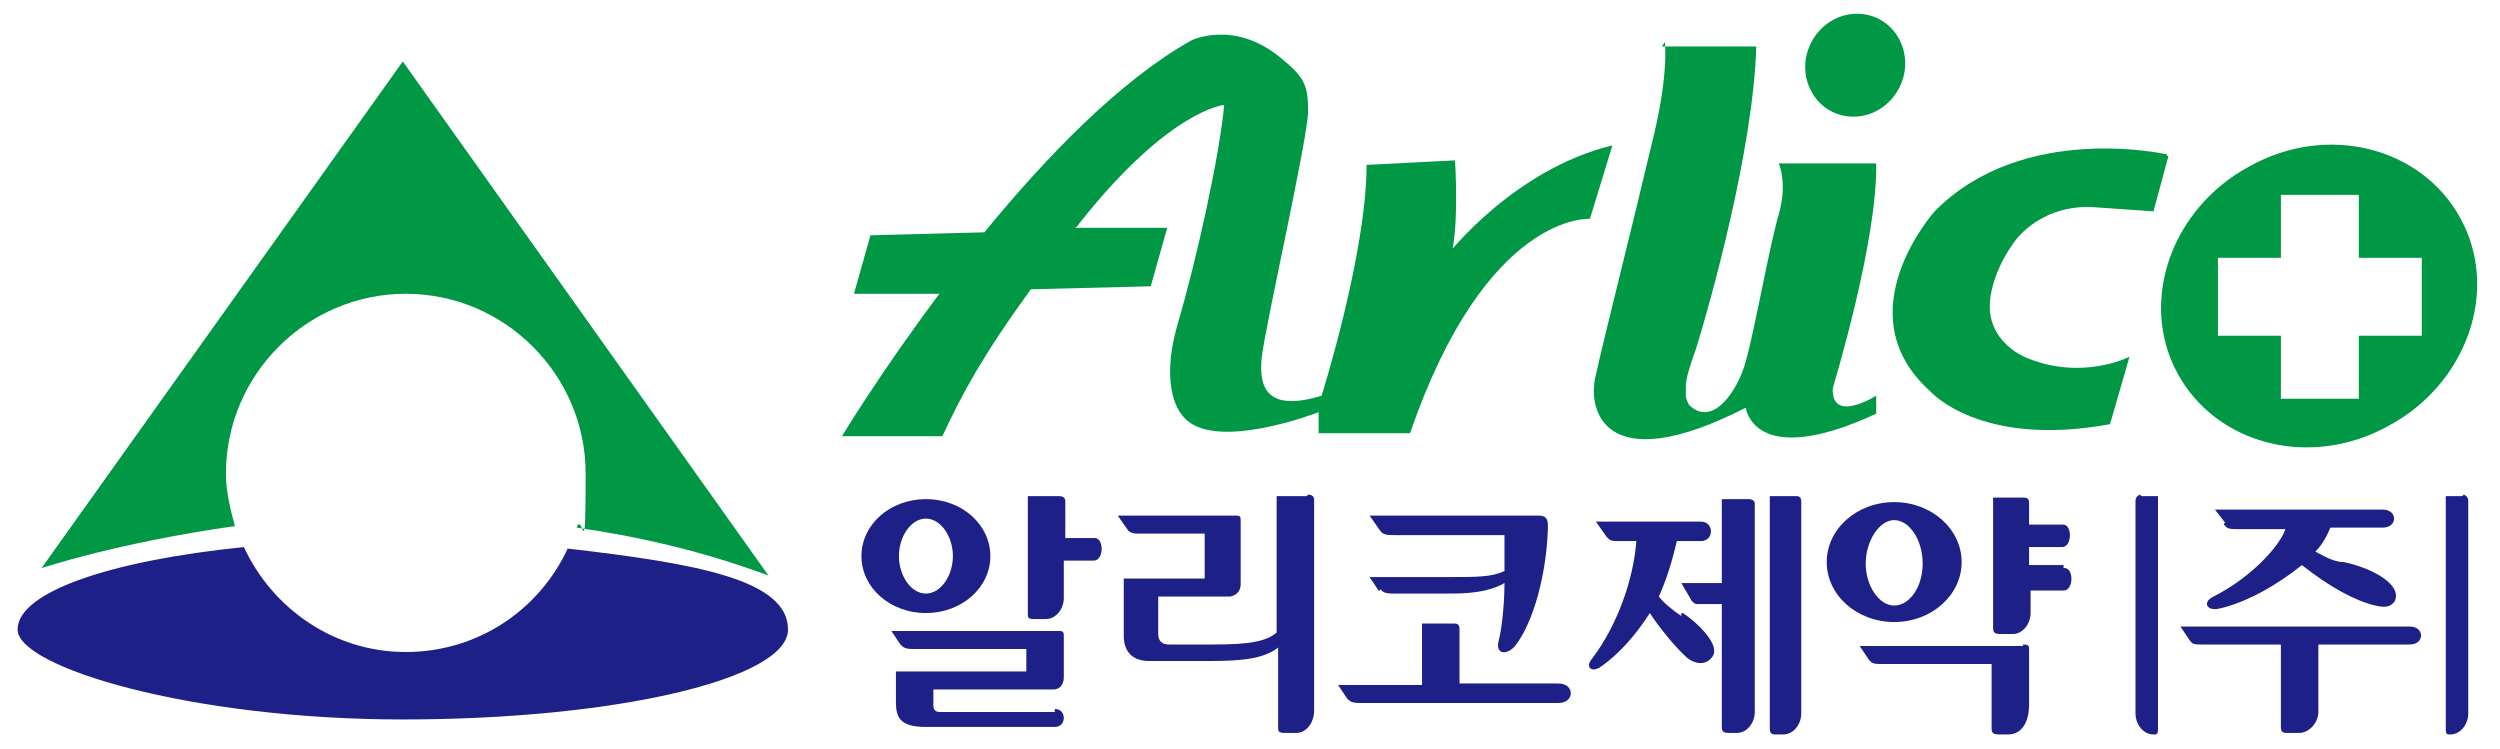
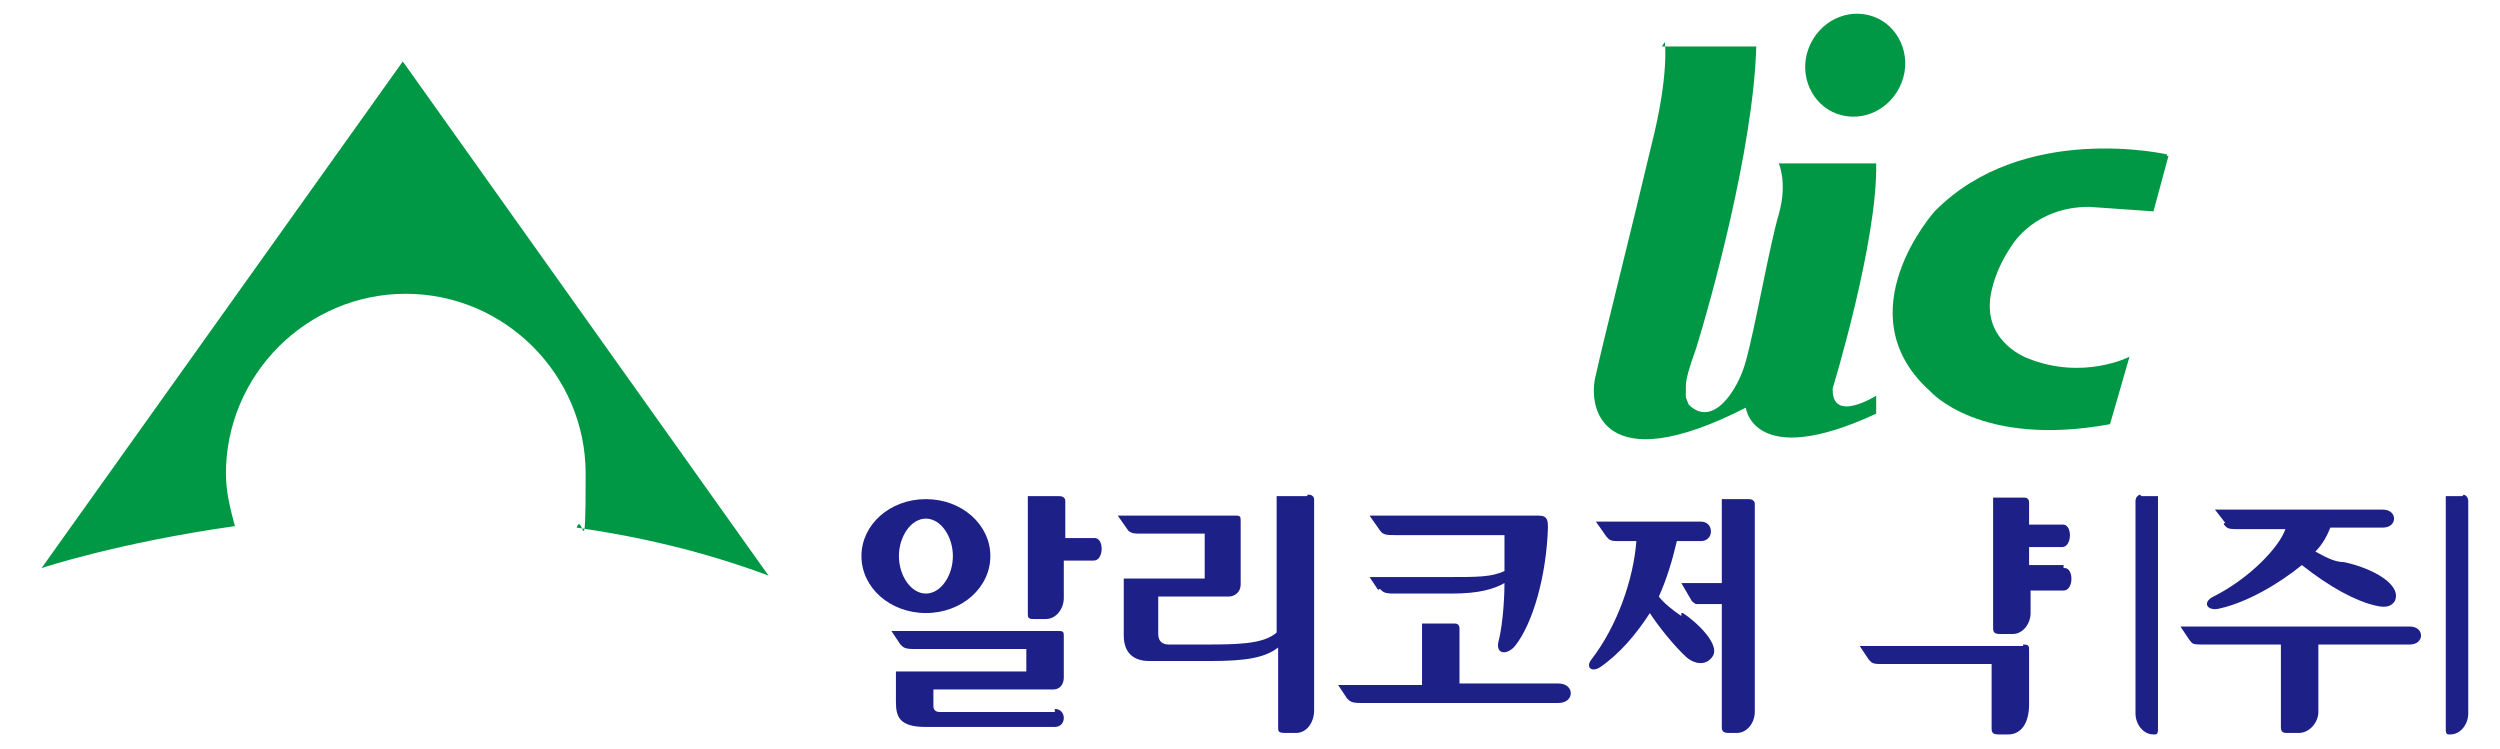
<svg xmlns="http://www.w3.org/2000/svg" version="1.1" viewBox="0 0 166.791 50">
  <defs>
    <style>
      .cls-1 {
        fill: #1d2087;
      }

      .cls-2 {
        fill: #009844;
      }
    </style>
  </defs>
  <g>
    <g id="Layer_1">
      <g id="Layer_1-2" data-name="Layer_1">
        <g id="_x33_5">
          <g>
            <path class="cls-2" d="M27.073,19.6c6.6,0,12,5.4,12,12s-.2,2.4-.6,3.6c4.2.6,8.5,1.6,12.8,3.2L26.873,4.1,2.773,37.9s5.1-1.7,12.9-2.8c-.3-1.1-.6-2.3-.6-3.5,0-6.6,5.4-12,12-12Z" />
-             <path class="cls-1" d="M37.873,36.6c-1.9,4.1-6,6.9-10.8,6.9s-8.9-2.9-10.8-7c-8.9.9-15.1,3-15.1,5.5s11.5,6,25.7,6,25.7-2.7,25.7-6-6-4.4-14.7-5.4Z" />
          </g>
          <g>
-             <path class="cls-2" d="M96.773,17.2c.6-2,.3-6.5.3-6.5l-5.9.3c0,5.9-3,15.4-3,15.4-3.6,1.1-4.2-.5-4-2.5s3.1-14.7,3.1-16.5-.3-2.3-1.9-3.6c-3.1-2.5-5.9-1.1-5.9-1.1-4.8,2.7-9.7,7.8-13.8,12.8l-7.6.2-1.1,3.9h5.7c-3.9,5.2-6.5,9.5-6.5,9.5h6.7c1.3-2.8,2.7-5.4,5.9-9.8l8-.2,1.1-3.9h-6.2c.2,0,.3-.3.5-.5,5.9-7.4,9.5-7.7,9.5-7.7-.3,3.3-1.8,10.2-3.1,14.6-1.3,4.5.3,6.1.3,6.1,1.9,2.6,9.1-.2,9.1-.2v1.4h6.1c5.1-14.8,12-14.3,12-14.3l1.5-4.9c-6.6,1.6-11,7.3-11,7.3,0,0,.2.2.2.2Z" />
            <path class="cls-2" d="M111.073,2.8s.3,2.2-.9,6.9c-1.1,4.7-3.2,13-3.7,15.3-.6,2.2.4,7.1,10,2.2,0,0,.5,4.2,8.7.4v-1.2s-3,1.9-2.9-.5c0,0,3-9.8,2.9-15h-6.5s.6,1.3,0,3.4c-.6,2-1.6,7.7-2.2,9.8-.5,1.9-2.2,4.5-3.8,2.9-.1-.2-.2-.5-.2-.5v-.7c0-.5.2-1.2.7-2.6.9-2.9,3.8-13.2,4-20.1h-6.3s.2-.3.2-.3Z" />
            <path class="cls-2" d="M144.573,10.3s-9.6-2.2-15.5,3.8c0,0-6.1,6.8-.3,12,0,0,3.3,3.8,12,2.2l1.3-4.5s-3.1,1.6-6.8.1c0,0-2.8-1-2.5-3.9,0,0,.1-1.7,1.5-3.7,0,0,1.5-2.5,5.1-2.5l4.3.3,1-3.7h-.1v-.1Z" />
            <path class="cls-2" d="M126.873,5.5c-.7,1.8-2.6,2.7-4.3,2.1s-2.6-2.6-1.9-4.4c.7-1.8,2.6-2.7,4.3-2.1,1.7.6,2.6,2.6,1.9,4.4Z" />
-             <path class="cls-2" d="M164.173,14.6c-2.6-4.8-8.9-6.4-14.1-3.5-5.2,2.8-7.4,9-4.8,13.8,2.6,4.8,8.9,6.4,14.1,3.5,5.2-2.8,7.4-9,4.8-13.8ZM161.573,22.4h-4.2v4.2h-5.2v-4.2h-4.2v-5.2h4.2v-4.2h5.2v4.2h4.2v5.2Z" />
          </g>
          <g>
            <g>
              <g>
                <path class="cls-1" d="M61.773,40.9c2.4,0,4.3-1.7,4.3-3.8s-1.9-3.8-4.3-3.8-4.3,1.7-4.3,3.8,1.9,3.8,4.3,3.8ZM61.773,34.6c1,0,1.8,1.2,1.8,2.5s-.8,2.5-1.8,2.5-1.8-1.2-1.8-2.5.8-2.5,1.8-2.5Z" />
                <path class="cls-1" d="M73.073,35.9h-2v-2.5s0-.3-.4-.3h-2.1v7.8c0,.3,0,.4.4.4h.8c.7,0,1.2-.7,1.2-1.4v-2.5h2c.7,0,.7-1.6,0-1.5h.1Z" />
                <path class="cls-1" d="M70.473,47.5h-7.8c-.3,0-.4-.2-.4-.4v-1.1h8c.4,0,.7-.3.7-.8v-2.7c0-.3,0-.4-.3-.4h-11.2l.6.9c.2.2.3.3.9.3h7.5v1.5h-8.7v2c0,1,.2,1.7,2,1.7h8.6c.8,0,.8-1.2,0-1.2v.2h.1Z" />
              </g>
              <path class="cls-1" d="M87.173,33.1h-2v9.1c-.9.8-2.7.8-5,.8h-2.2c-.4,0-.7-.2-.7-.7v-2.5h4.7c.4,0,.8-.3.8-.8v-4.2c0-.3,0-.4-.3-.4h-7.9l.7,1c.133.133.333.2.6.2h4.5v3h-5.4v3.8c0,1.2.7,1.7,1.7,1.7h4.1c2.3,0,3.6-.2,4.5-.9v5.3c0,.3,0,.4.5.4h.7c.7,0,1.2-.7,1.2-1.5v-14.1s0-.3-.4-.3h0l-.1.1Z" />
              <g>
                <path class="cls-1" d="M104.073,45.6h-6.7v-3.7s0-.3-.3-.3h-2.2v4.1h-5.6l.6.9c.2.2.3.3.9.3h13.2c1.1,0,1.1-1.3,0-1.3h.1Z" />
-                 <path class="cls-1" d="M92.073,39.3c.2.2.3.3.9.3h3.9c1.8,0,2.8-.3,3.5-.7,0,1.5-.2,3.2-.4,3.9-.2.9.6.9,1.1.3,1.2-1.5,2.1-4.7,2.2-7.9,0-.4,0-.8-.6-.8h-11.3l.7,1c.2.3.5.3,1,.3h7.3v2.4c-.9.4-1.7.4-4,.4h-5l.6.9h.1v-.1Z" />
+                 <path class="cls-1" d="M92.073,39.3c.2.2.3.3.9.3h3.9c1.8,0,2.8-.3,3.5-.7,0,1.5-.2,3.2-.4,3.9-.2.9.6.9,1.1.3,1.2-1.5,2.1-4.7,2.2-7.9,0-.4,0-.8-.6-.8h-11.3l.7,1c.2.3.5.3,1,.3h7.3v2.4c-.9.4-1.7.4-4,.4h-5l.6.9v-.1Z" />
              </g>
              <g>
                <path class="cls-1" d="M112.173,41.1c-.6-.4-1.2-.9-1.5-1.3.5-1.1.9-2.4,1.2-3.7h1.6c.9,0,.9-1.3,0-1.3h-7l.7,1c.2.2.2.3.8.3h1.2c-.2,2.6-1.3,5.7-3,7.9-.4.5,0,.9.6.5,1.3-.9,2.4-2.2,3.3-3.6.5.8,1.7,2.3,2.5,3,.5.4,1.2.5,1.6,0,.8-.8-1.1-2.5-1.9-3h-.1v.2Z" />
-                 <path class="cls-1" d="M119.873,33.1h-1.8v15.5c0,.3.1.4.4.4h.5c.7,0,1.2-.7,1.2-1.4v-14.2s0-.3-.3-.3h0Z" />
                <path class="cls-1" d="M116.673,33.3h-1.8v5.6h-2.7l.7,1.2s.2.2.3.2h1.7v8.2c0,.3.1.4.5.4h.5c.7,0,1.2-.7,1.2-1.4v-13.9s0-.3-.4-.3Z" />
              </g>
              <g>
-                 <path class="cls-1" d="M126.373,41.5c2.5,0,4.5-1.8,4.5-4s-2-4-4.5-4-4.5,1.8-4.5,4,2,4,4.5,4ZM126.373,34.7c1,0,1.9,1.3,1.9,2.9s-.9,2.8-1.9,2.8-1.9-1.3-1.9-2.8.9-2.9,1.9-2.9Z" />
                <path class="cls-1" d="M134.973,43.1h-10.9l.6.9c.2.2.2.3.8.3h7.4v4.3c0,.3.1.4.5.4h.6c.9,0,1.4-.8,1.4-2v-3.6c0-.3,0-.4-.4-.4h0v.1Z" />
              </g>
              <path class="cls-1" d="M137.573,37.7h-2.2v-1.2h2.2c.7,0,.7-1.6,0-1.5h-2.2v-1.5s0-.3-.3-.3h-2.1v8.7c0,.3.1.4.5.4h.8c.7,0,1.2-.7,1.2-1.4v-1.5h2.2c.7,0,.7-1.6,0-1.5v-.2h-.1Z" />
            </g>
            <g>
              <g>
                <path class="cls-1" d="M148.373,35c.2.2.2.3.8.3h3.3c-.4,1.2-2.4,3.3-4.8,4.5-.8.4-.4,1,.4.8,1.8-.4,3.9-1.6,5.5-2.9,1.9,1.5,3.6,2.4,4.9,2.7.8.2,1.1,0,1.3-.3.5-1.1-1.5-2.2-3.4-2.6-.5,0-1-.2-1.9-.7.5-.5.8-1.1,1-1.6h3.5c1,0,1-1.2,0-1.2h-11.2l.7.9h-.1v.1Z" />
                <path class="cls-1" d="M160.773,41.8h-15.3l.6.9c.2.2.1.3.8.3h5.3v5.5c0,.3.1.4.4.4h.8c.7,0,1.3-.7,1.3-1.4v-4.5h6.1c1,0,1-1.2,0-1.2h0Z" />
              </g>
              <path class="cls-1" d="M164.273,33.1h-1.1v15.5c0,.2,0,.4.2.4h.1c.7,0,1.2-.7,1.2-1.4v-14.2s0-.3-.3-.4h0l-.1.1Z" />
              <path class="cls-1" d="M142.873,33.1h1.1v15.5c0,.2,0,.4-.2.4h-.1c-.7,0-1.2-.7-1.2-1.4v-14.2s0-.3.3-.4h0l.1.1Z" />
            </g>
          </g>
        </g>
      </g>
    </g>
  </g>
</svg>